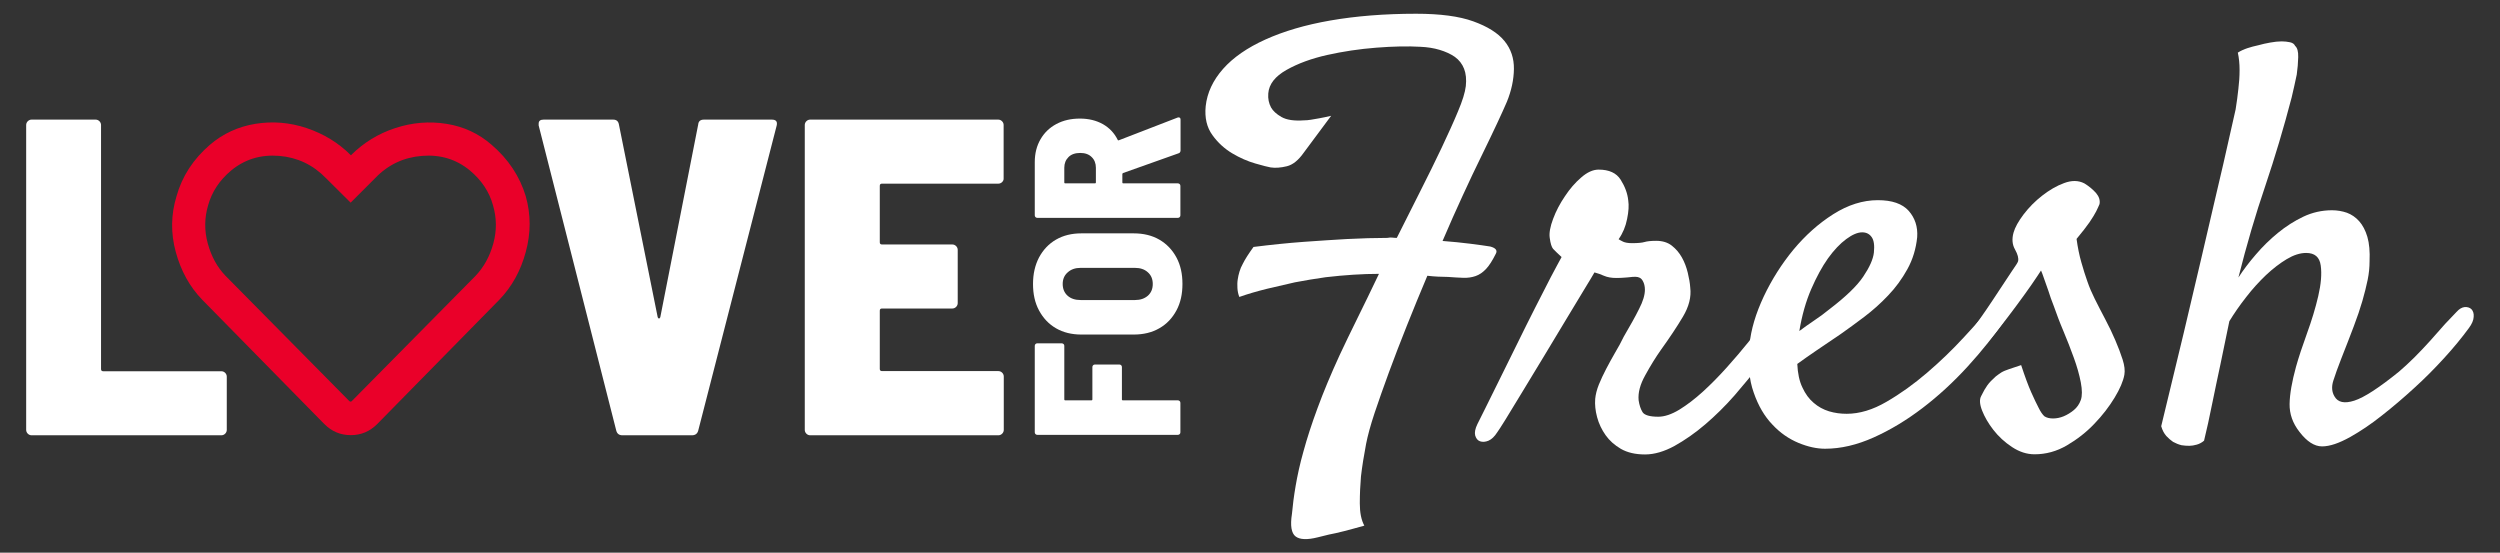
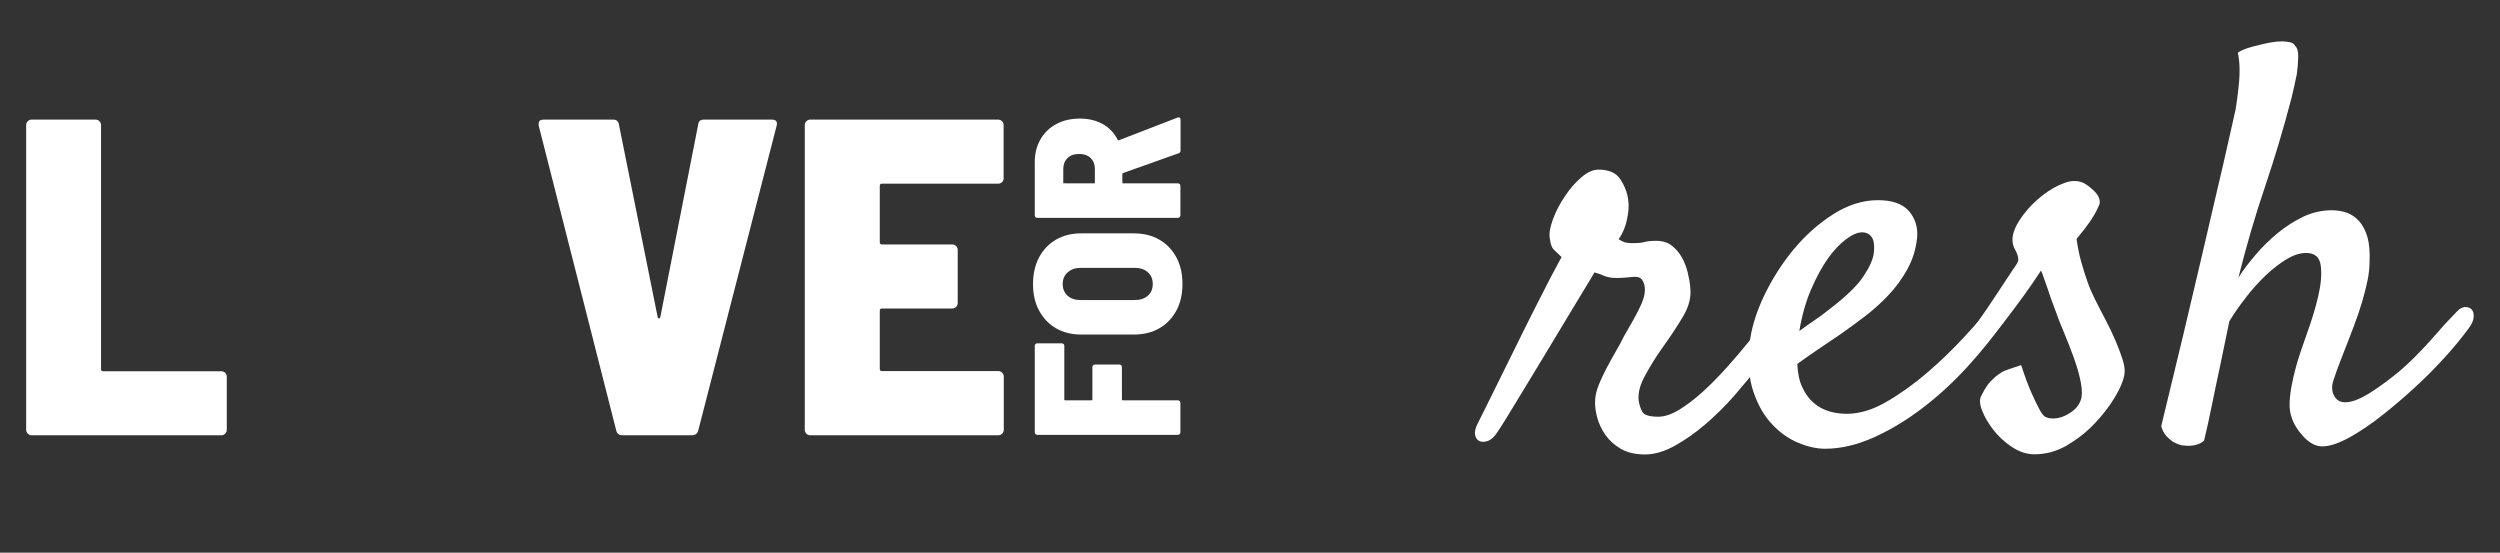
<svg xmlns="http://www.w3.org/2000/svg" version="1.1" id="Layer_1" x="0px" y="0px" viewBox="0 0 1709.8 378" style="enable-background:new 0 0 1709.8 378;" xml:space="preserve">
  <rect x="0" y="0" width="1709.8" height="378" fill="#333333" stroke="none" />
  <style type="text/css">
	.st0{fill:#FFFFFF;}
	.st1{fill:#EA0029;}
</style>
  <g>
    <g>
      <path class="st0" d="M19,296.6c-0.7-0.7-1.1-1.6-1.1-2.6V85.5c0-1,0.4-1.9,1.1-2.6c0.7-0.7,1.6-1.1,2.6-1.1h43.8    c1,0,1.9,0.4,2.6,1.1c0.7,0.7,1.1,1.6,1.1,2.6v166.9c0,1,0.5,1.5,1.5,1.5h80.8c1,0,1.9,0.4,2.6,1.1c0.7,0.7,1.1,1.6,1.1,2.6V294    c0,1-0.4,1.9-1.1,2.6c-0.7,0.7-1.6,1.1-2.6,1.1H21.6C20.6,297.7,19.7,297.3,19,296.6z" />
-       <path class="st1" d="M336.2,99c11.5,9.9,19.3,21.6,23.4,35.3c3.5,12.4,3.5,25.1,0,38c-3.5,12.9-9.5,23.8-18.1,32.7l-83.5,85    c-5.1,5.1-11.1,7.6-18.1,7.6c-7,0-13-2.5-18.1-7.6l-83.5-85c-8.6-8.9-14.6-19.8-18.1-32.7c-3.5-12.9-3.3-25.5,0.5-38    c3.8-13.7,11.5-25.5,22.9-35.3c8.9-7.6,19.3-12.4,31-14.3s23.5-1,35.1,2.9s21.7,10,30.3,18.6c8.6-8.6,18.7-14.8,30.3-18.6    s23.3-4.8,35.1-2.9S327.3,91.3,336.2,99z M325.2,188.7c5.7-6,9.8-13.4,12.2-22.2c2.4-8.8,2.3-17.4-0.2-26    c-2.5-9.2-7.8-17.2-15.8-23.9c-9.2-7.6-20.1-11-32.7-10s-23.3,6-32.2,15.3l-16.7,16.7L223,121.9c-8.9-9.2-19.7-14.3-32.2-15.3    c-12.6-1-23.5,2.4-32.7,10c-8,6.7-13.2,14.6-15.8,23.9c-2.5,8.6-2.6,17.3-0.2,26c2.4,8.8,6.4,16.2,12.2,22.2l84,85    c1,1.3,1.9,1.3,2.9,0L325.2,188.7z" />
      <path class="st0" d="M421.5,294.6L368.4,85.8v-1.2c0-1.9,1.1-2.8,3.4-2.8h47.5c2.3,0,3.6,1.1,4,3.4l26.5,131.7    c0.2,0.6,0.5,0.9,0.9,0.9c0.4,0,0.7-0.3,0.9-0.9l25.9-131.7c0.2-2.3,1.5-3.4,4-3.4h46.3c2.9,0,4,1.3,3.4,4l-53.7,208.8    c-0.6,2.1-2.1,3.1-4.3,3.1h-47.5C423.5,297.7,422.1,296.7,421.5,294.6z" />
      <path class="st0" d="M685.4,124.5c-0.7,0.7-1.6,1.1-2.6,1.1h-79.6c-1,0-1.5,0.5-1.5,1.5v38.6c0,1,0.5,1.5,1.5,1.5h48.1    c1,0,1.9,0.4,2.6,1.1c0.7,0.7,1.1,1.6,1.1,2.6v36.4c0,1-0.4,1.9-1.1,2.6c-0.7,0.7-1.6,1.1-2.6,1.1h-48.1c-1,0-1.5,0.5-1.5,1.5    v39.8c0,1,0.5,1.5,1.5,1.5h79.6c1,0,1.9,0.4,2.6,1.1c0.7,0.7,1.1,1.6,1.1,2.6V294c0,1-0.4,1.9-1.1,2.6c-0.7,0.7-1.6,1.1-2.6,1.1    H554.1c-1,0-1.9-0.4-2.6-1.1c-0.7-0.7-1.1-1.6-1.1-2.6V85.5c0-1,0.4-1.9,1.1-2.6c0.7-0.7,1.6-1.1,2.6-1.1h128.6    c1,0,1.9,0.4,2.6,1.1c0.7,0.7,1.1,1.6,1.1,2.6v36.4C686.5,122.9,686.1,123.8,685.4,124.5z" />
-       <path class="st0" d="M955.3,162.7c5.4-10.7,10.7-21.4,16.1-32c5.4-10.6,10.2-20.5,14.6-29.7c4.3-9.2,8.1-17.4,11.1-24.7    c3.1-7.3,4.9-13.1,5.4-17.4c0.5-4.6,0.1-8.6-1.2-11.9c-1.3-3.3-3.4-6-6.3-8.1c-2.9-2-6.4-3.6-10.4-4.8c-4-1.2-8.4-1.9-13.2-2.1    c-8.4-0.5-18.5-0.3-30.1,0.6c-11.6,0.9-22.8,2.6-33.6,5c-10.7,2.4-20,5.8-27.8,10.2c-7.8,4.4-12,9.7-12.5,16.1    c-0.3,3.6,0.4,6.8,1.9,9.6c1.3,2.3,3.6,4.5,7.1,6.5c3.5,2,8.6,2.8,15.5,2.3c1.3,0,2.8-0.1,4.6-0.4c1.5-0.3,3.5-0.6,5.8-1    s5-1,8.1-1.7l-18.8,25.3c-3.6,5.1-7.4,8.2-11.5,9.2c-4.1,1-7.8,1.3-11.1,0.8c-1.8-0.3-5.3-1.2-10.5-2.7    c-5.2-1.5-10.5-3.8-15.7-6.9c-5.2-3.1-9.8-7.2-13.6-12.5c-3.8-5.2-5.4-11.8-4.6-19.8c1-9.2,5-17.7,11.9-25.5    c6.9-7.8,16.6-14.5,29-20.1c12.4-5.6,27.2-10,44.5-13s36.8-4.6,58.5-4.6c16.4,0,29.4,1.7,39.1,5.2c9.7,3.5,16.8,7.9,21.3,13.4    c4.5,5.5,6.6,11.9,6.5,19.2c-0.1,7.3-1.7,14.8-4.8,22.4c-1.5,3.6-3.8,8.5-6.7,14.8c-2.9,6.3-6.5,13.6-10.5,21.9    c-4.1,8.3-8.4,17.4-13,27.4s-9.2,20.3-13.8,31.1c6.9,0.5,13.2,1.2,19,1.9s10.3,1.4,13.6,1.9c3.8,1,5.1,2.7,3.8,5    c-2.3,4.6-4.5,8.1-6.7,10.4c-2.2,2.3-4.5,3.9-7.1,4.8c-2.6,0.9-5.4,1.3-8.4,1.2c-3.1-0.1-6.5-0.3-10.4-0.6c-2.3,0-4.6-0.1-6.9-0.2    c-2.3-0.1-4.7-0.3-7.3-0.6c-4.9,11.5-9.5,22.9-14,34.1c-4.5,11.3-8.6,21.9-12.3,32c-3.7,10.1-7,19.4-9.8,27.8    c-2.8,8.4-4.7,15.5-5.8,21.1c-1.5,7.9-2.7,15.3-3.5,22.2c-0.5,5.9-0.8,12-0.8,18.4c0,6.4,1,11.5,3.1,15.3c-5.4,1.5-10,2.8-14,3.8    c-4,1-7.4,1.8-10.2,2.3c-3.1,0.8-5.6,1.4-7.7,1.9c-7.2,1.8-12.2,1.6-15.1-0.6c-2.9-2.2-3.8-7.4-2.5-15.5c0.5-5.6,1.3-12,2.5-19    c1.2-7,2.9-15,5.4-23.8c2.4-8.8,5.6-18.7,9.6-29.5c4-10.9,9-22.9,15.1-36.2c3.6-7.7,7.7-16.2,12.3-25.5    c4.6-9.3,9.5-19.4,14.6-30.1c-11.3,0-23.4,0.8-36.4,2.3c-7.2,1-14.2,2.2-21.1,3.5c-5.9,1.3-12.2,2.8-19,4.4    c-6.8,1.7-13.1,3.5-19,5.6c-0.8-2-1.2-4.1-1.3-6.1c-0.1-2-0.1-4,0.2-5.8c0.3-1.8,0.6-3.6,1.2-5.4c0.5-1.8,1.3-3.6,2.3-5.4    c1.5-3.1,4-6.9,7.3-11.5c12-1.5,23.5-2.7,34.5-3.5c11-0.8,20.7-1.4,29.1-1.9c10-0.5,19.3-0.8,28-0.8c1.3-0.3,2.4-0.3,3.3-0.2    C952.9,162.6,954,162.7,955.3,162.7z" />
      <path class="st0" d="M1023.9,295.8c-1.8,2.8-3.8,4.7-5.9,5.6c-2.2,0.9-4.1,1-5.8,0.4c-1.7-0.6-2.7-2-3.3-4c-0.5-2,0-4.6,1.5-7.7    c0.8-1.5,2.5-5,5.2-10.4s5.9-11.8,9.6-19.4c3.7-7.5,7.7-15.7,12.1-24.5c4.3-8.8,8.5-17.2,12.5-25.1c4-7.9,7.6-15,10.9-21.3    c3.3-6.3,5.8-10.8,7.3-13.6c-2.8-2.6-4.7-4.4-5.8-5.6c-1-1.2-1.8-3.6-2.3-7.5c-0.5-3.3,0.3-7.7,2.3-13c2-5.4,4.7-10.5,8.1-15.5    c3.3-5,7-9.3,11.1-12.8c4.1-3.6,8.1-5.4,11.9-5.4c7.2,0,12.2,2.3,15.1,6.9c2.9,4.6,4.7,9.3,5.2,14.2c0.5,3.3,0.3,7.5-0.8,12.7    c-1,5.1-2.9,9.7-5.8,13.8c0.8,0.5,1.8,1.1,3.1,1.7c1.3,0.6,3.3,1,6.1,1c4.1,0,7-0.3,8.6-0.8c1.7-0.5,4.3-0.8,7.9-0.8    c4.3,0,7.9,1.1,10.7,3.3c2.8,2.2,5.1,4.9,6.9,8.1c1.8,3.2,3.1,6.7,4,10.4c0.9,3.7,1.5,7.1,1.7,10.2c0.8,6.4-0.9,13-5,19.9    c-4.1,6.9-9.1,14.4-15,22.6c-3.6,5.1-7.2,10.9-10.7,17.3c-3.6,6.4-5.1,12.1-4.6,17.3c0.5,3.3,1.4,6,2.7,8.1    c1.3,2,4.9,3.1,10.7,3.1c4.3,0,9.1-1.6,14.4-4.8c5.2-3.2,10.6-7.3,16.1-12.3c5.5-5,10.9-10.5,16.3-16.5c5.4-6,10.4-11.9,15-17.6    c4.6-5.8,8.5-10.9,11.7-15.5c3.2-4.6,5.6-7.9,7.1-10c1.3-2,2.9-3.5,5-4.2c2-0.8,3.8-0.8,5.4,0c1.5,0.8,2.5,2.3,2.9,4.6    c0.4,2.3-0.6,5.4-2.9,9.2c-1.5,2.6-4.2,6.7-7.9,12.3c-3.7,5.6-8.2,11.9-13.4,18.8c-5.2,6.9-11.1,14-17.4,21.3    c-6.4,7.3-13.1,13.9-20.1,19.9c-7,6-14.1,10.9-21.1,14.8c-7,3.8-13.7,5.8-20.1,5.8c-6.7,0-12.1-1.3-16.5-3.8    c-4.4-2.6-7.9-5.7-10.5-9.4s-4.6-7.8-5.8-12.3c-1.2-4.5-1.6-8.6-1.3-12.5c0.3-3.1,1.1-6.3,2.5-9.8c1.4-3.5,3.1-7,5-10.7    c1.9-3.7,4-7.4,6.1-11.1c2.2-3.7,4.2-7.3,5.9-10.9c4.3-7.4,7.9-13.7,10.5-19c2.7-5.2,4-9.6,4-13.2c0-2.3-0.5-4.3-1.5-6.1    c-1-1.8-2.7-2.7-5-2.7c-1.5,0-2.6,0.1-3.3,0.2c-0.6,0.1-1.3,0.2-1.9,0.2c-0.6,0-1.5,0.1-2.7,0.2c-1.2,0.1-2.9,0.2-5.2,0.2    c-3.3,0-6.1-0.5-8.4-1.5c-2.3-1-4.5-1.8-6.5-2.3c-1,1.8-3.3,5.6-6.9,11.5c-3.6,5.9-7.7,12.8-12.5,20.7c-4.7,7.9-9.7,16.2-15,24.9    c-5.2,8.7-10.2,16.8-14.8,24.4c-4.6,7.5-8.5,13.9-11.7,19.2C1026.7,291.6,1024.7,294.8,1023.9,295.8z" />
      <path class="st0" d="M1371.8,217.9c-7.7,11.3-16.4,22.2-26.1,32.8c-9.7,10.6-20,20.1-30.9,28.4c-10.9,8.3-22,15-33.4,20.1    c-11.4,5.1-22.4,7.7-33.2,7.7c-5.6,0-11.7-1.3-18.2-4c-6.5-2.7-12.5-6.8-17.8-12.5c-5.4-5.6-9.7-12.9-12.8-21.9    c-3.2-8.9-4.2-19.8-2.9-32.6c1-10.5,4.3-21.5,9.8-33.2c5.5-11.6,12.3-22.3,20.3-32c8.1-9.7,17.1-17.8,27.2-24.2    c10.1-6.4,20.3-9.6,30.5-9.6c9.7,0,16.7,2.4,21.1,7.3c4.3,4.9,6.3,10.9,5.8,18c-0.8,7.9-3,15.2-6.7,21.9    c-3.7,6.7-8.1,12.7-13.2,18c-5.1,5.4-10.5,10.2-16.3,14.6c-5.8,4.4-11.2,8.3-16.3,11.9c-5.6,3.8-11,7.5-16.1,10.9    c-5.1,3.5-9.6,6.6-13.4,9.4c0.3,6.4,1.4,11.8,3.5,16.1c2,4.4,4.6,7.9,7.7,10.5c3.1,2.7,6.6,4.6,10.5,5.8c4,1.2,8,1.7,12.1,1.7    c8.7,0,17.8-2.7,27.2-8.2c9.5-5.5,18.7-12.1,27.8-19.9c9.1-7.8,17.5-15.9,25.3-24.4c7.8-8.4,14.2-15.7,19.4-21.9    c1.8-2,3.6-3.3,5.6-3.6c1.9-0.4,3.5-0.1,4.6,0.8c1.2,0.9,1.7,2.4,1.7,4.6C1374.5,212.6,1373.6,215.1,1371.8,217.9z M1273.6,158.9    c-3.1,0-6.7,1.5-10.9,4.6c-4.2,3.1-8.4,7.5-12.5,13.2c-4.1,5.8-7.9,12.8-11.5,21.1c-3.6,8.3-6.3,17.8-8.1,28.6    c3.1-2.3,6.4-4.7,10-7.1c3.6-2.4,7.2-5,10.7-7.9c11-8.4,18.7-15.8,23-22.2c4.3-6.4,6.8-11.9,7.3-16.5c0.5-4.9,0-8.4-1.5-10.5    C1278.6,160,1276.4,158.9,1273.6,158.9z" />
      <path class="st0" d="M1398.2,284.7c1.5,1,3.5,1.5,5.9,1.5c2.4,0,4.9-0.5,7.3-1.5c2.4-1,4.7-2.4,6.9-4.2c2.2-1.8,3.8-4.1,4.8-6.9    c1-2.8,1-6.8,0-12.1c-1-5.2-2.6-10.9-4.8-16.9c-2.2-6-4.5-12.1-7.1-18.2c-2.6-6.1-4.7-11.8-6.5-16.9c-1.5-3.8-2.8-7.4-3.8-10.7    c-1-2.8-2-5.6-2.9-8.2c-0.9-2.7-1.6-4.5-2.1-5.6c-1.3,2-3.5,5.4-6.7,10c-3.2,4.6-6.7,9.4-10.4,14.4c-3.7,5-7.2,9.6-10.5,13.8    c-3.3,4.2-5.6,7.1-6.9,8.6c-2,2.3-4,3.6-5.9,4c-1.9,0.4-3.5,0-4.8-1.2c-1.3-1.2-2-2.8-2.1-5c-0.1-2.2,0.8-4.8,2.9-7.9    c1.5-2,3.8-5.3,6.9-9.8c3.1-4.5,6.1-9.1,9.2-13.8c3.1-4.7,5.9-8.9,8.4-12.7c2.6-3.7,4-5.9,4.2-6.7c0.5-2-0.2-4.7-2.1-8.1    c-1.9-3.3-2.2-7.2-1-11.5c1-3.6,3.3-7.7,6.9-12.5c3.6-4.7,7.8-9,12.7-12.8c4.9-3.8,9.8-6.7,15-8.6c5.1-1.9,9.7-1.9,13.8,0.2    c3.3,2,6,4.3,8.1,6.7c2,2.4,2.8,4.9,2.3,7.5c-0.5,1.3-1.3,2.9-2.3,5c-1,2-2.6,4.5-4.6,7.5c-2,2.9-5,6.7-8.8,11.3    c0.8,5.9,1.9,11.3,3.3,16.1c1.4,4.9,2.7,9.1,4,12.7c1.5,4.4,3.2,8.3,5,11.9c2.3,4.6,4.7,9.3,7.3,14.2c2.6,4.9,4.9,9.7,6.9,14.4    c2,4.7,3.7,9.1,5,13.2c1.3,4.1,1.7,7.5,1.2,10.4c-0.8,4.4-3,9.6-6.7,15.7c-3.7,6.1-8.3,12.1-13.8,17.8    c-5.5,5.8-11.8,10.7-18.8,14.8c-7,4.1-14.4,6.1-22.1,6.1c-5.4,0-10.5-1.7-15.5-5c-5-3.3-9.2-7.2-12.7-11.7    c-3.5-4.5-6-8.9-7.7-13.2c-1.7-4.3-1.9-7.7-0.6-10c1.5-3.1,2.9-5.5,4.2-7.3c1.3-1.8,3.2-3.8,5.8-6.1c1-0.8,2.3-1.7,3.8-2.7    c1.3-0.8,3.1-1.5,5.4-2.3c2.3-0.8,5-1.7,8.1-2.7c2.6,7.9,4.9,14.1,6.9,18.6c2,4.5,3.7,8,5,10.5    C1395.6,281.7,1397,283.6,1398.2,284.7z" />
      <path class="st0" d="M1680.1,213.3c1.8-2,3.6-3.1,5.6-3.3c1.9-0.1,3.5,0.4,4.6,1.5c1.1,1.2,1.7,2.9,1.5,5.2    c-0.1,2.3-1.2,4.9-3.3,7.7c-4.9,6.7-10.5,13.5-16.9,20.5c-6.4,7-13.2,13.9-20.5,20.5c-7.3,6.7-14.6,12.9-22.1,18.8    c-7.4,5.9-14.6,10.7-21.5,14.6c-7.7,4.3-14.1,6.5-19.4,6.5c-5.2,0-10.4-3.3-15.5-10c-4.6-5.9-6.8-12.2-6.7-19    c0.1-6.8,1.6-15.3,4.4-25.5c1.8-6.4,4.3-14,7.5-22.8c3.2-8.8,5.8-17.3,7.7-25.5c1.9-8.2,2.5-15.1,1.7-20.9    c-0.8-5.8-4.1-8.6-10-8.6c-4.1,0-8.5,1.4-13.2,4.2c-4.7,2.8-9.5,6.5-14.2,10.9c-4.7,4.5-9.3,9.5-13.6,15.1    c-4.4,5.6-8.2,11.1-11.5,16.5c-2,10-4.1,19.8-6.1,29.5c-1.8,8.2-3.6,17.1-5.6,26.7c-1.9,9.6-3.8,18.1-5.6,25.5    c-1.5,1.3-3.2,2.2-5,2.7c-1.8,0.5-3.5,0.8-5,0.8c-1.8,0-3.6-0.1-5.4-0.4c-2-0.5-4-1.3-5.8-2.3c-1.5-1-3.1-2.4-4.6-4    c-1.5-1.7-2.7-3.9-3.5-6.7c11.5-47.3,20.6-85.3,27.2-113.9c6.6-28.6,11.8-50.5,15.3-65.6c4.1-17.9,6.9-30.3,8.4-37.2    c0.8-4.9,1.4-9.6,1.9-14.2c0.5-4.1,0.8-8.3,0.8-12.7c0-4.3-0.4-8.3-1.2-11.9c2-1.3,4.3-2.3,6.7-3.1c2.4-0.8,4.8-1.4,7.1-1.9    c2.8-0.8,5.6-1.4,8.4-1.9c2.8-0.5,5.4-0.8,7.7-0.8c2,0,4,0.2,5.8,0.6c1.8,0.4,2.9,1.2,3.5,2.5c1.5,1.3,2.2,3.8,2.1,7.7    c-0.1,3.8-0.4,7.8-1,11.9c-1,4.9-2.2,10.1-3.5,15.7c-5.4,20.7-11.4,40.8-18,60.4c-6.7,19.6-12.8,40.5-18.4,62.7    c3.3-5.1,7.3-10.4,11.9-15.7c4.6-5.4,9.6-10.3,15.1-14.8c5.5-4.5,11.3-8.2,17.4-11.1c6.1-2.9,12.7-4.4,19.6-4.4    c3.6,0,7,0.6,10.2,1.7c3.2,1.2,6,3.1,8.4,5.8c2.4,2.7,4.3,6.3,5.6,10.7c1.3,4.5,1.8,10,1.5,16.7c0,4.1-0.4,8.3-1.3,12.7    c-0.9,4.4-2.1,9.1-3.6,14.4c-1.5,5.2-3.5,11.1-5.9,17.4c-2.4,6.4-5.3,13.8-8.6,22.2c-2.3,5.9-4.1,10.9-5.4,15    c-1.3,4.1-1,7.7,0.8,10.7c2.3,4.1,6.8,5.1,13.6,2.9c6.8-2.2,16.9-8.8,30.5-19.8c3.1-2.6,6.5-5.8,10.4-9.6    c3.8-3.8,7.5-7.7,11.1-11.7c3.6-4,6.9-7.7,10-11.3C1675.5,218.2,1678.1,215.4,1680.1,213.3z" />
    </g>
    <g>
      <path class="st0" d="M727.4,235.3c0.3,0.3,0.5,0.7,0.5,1.2v36.6c0,0.5,0.2,0.7,0.7,0.7h17.8c0.5,0,0.7-0.2,0.7-0.7V251    c0-0.5,0.2-0.9,0.5-1.2c0.3-0.3,0.7-0.5,1.2-0.5h16.8c0.5,0,0.9,0.2,1.2,0.5c0.3,0.3,0.5,0.7,0.5,1.2v22.1c0,0.5,0.2,0.7,0.7,0.7    h37.6c0.5,0,0.9,0.2,1.2,0.5c0.3,0.3,0.5,0.7,0.5,1.2v20.2c0,0.5-0.2,0.9-0.5,1.2c-0.3,0.3-0.7,0.5-1.2,0.5h-96.2    c-0.5,0-0.9-0.2-1.2-0.5c-0.3-0.3-0.5-0.7-0.5-1.2v-59.2c0-0.5,0.2-0.9,0.5-1.2c0.3-0.3,0.7-0.5,1.2-0.5h16.8    C726.6,234.8,727,235,727.4,235.3z" />
      <path class="st0" d="M804.6,212.3c-2.8,5.2-6.6,9.3-11.7,12.2c-5,2.9-10.9,4.3-17.5,4.3h-35.9c-6.5,0-12.3-1.4-17.3-4.3    c-5-2.9-8.8-7-11.6-12.2c-2.8-5.2-4.1-11.2-4.1-18.1s1.4-12.9,4.1-18.1c2.8-5.2,6.6-9.3,11.6-12.2c5-2.9,10.8-4.3,17.3-4.3h35.9    c6.6,0,12.5,1.4,17.5,4.3c5,2.9,8.9,7,11.7,12.2c2.8,5.2,4.1,11.2,4.1,18.1S807.4,207.1,804.6,212.3z M785,186.2    c-2.2-2-5.1-3-8.8-3H739c-3.6,0-6.5,1-8.8,3.1c-2.3,2-3.4,4.7-3.4,7.9c0,3.3,1.1,6,3.3,8c2.2,2,5.2,3,8.9,3h37.3    c3.6,0,6.5-1,8.8-3c2.2-2,3.3-4.6,3.3-8C788.4,190.9,787.3,188.2,785,186.2z" />
-       <path class="st0" d="M805.9,104.9l-37.7,13.4c-0.4,0.2-0.6,0.4-0.6,0.7v5.7c0,0.5,0.2,0.7,0.7,0.7h37.3c0.5,0,0.9,0.2,1.2,0.5    c0.3,0.3,0.5,0.7,0.5,1.2v20.2c0,0.5-0.2,0.9-0.5,1.2c-0.3,0.3-0.7,0.5-1.2,0.5h-96.2c-0.5,0-0.9-0.2-1.2-0.5    c-0.3-0.3-0.5-0.7-0.5-1.2v-36.4c0-5.9,1.3-11.1,3.9-15.6c2.6-4.5,6.2-8,10.9-10.5c4.7-2.5,10-3.7,16.1-3.7c6,0,11.2,1.3,15.7,3.8    c4.5,2.6,7.8,6.1,10.1,10.7c0.1,0.4,0.4,0.5,0.9,0.3l40.1-15.5c0.2-0.1,0.4-0.1,0.7-0.1c0.9,0,1.3,0.5,1.3,1.6v21.2    C807.3,104,806.8,104.7,805.9,104.9z M728.6,125.4h20.2c0.5,0,0.7-0.2,0.7-0.7v-10c0-3-1-5.5-2.9-7.3c-1.9-1.9-4.5-2.8-7.8-2.8    c-3.4,0-6.1,0.9-8,2.8c-1.9,1.9-2.9,4.3-2.9,7.3v10C727.9,125.2,728.1,125.4,728.6,125.4z" />
+       <path class="st0" d="M805.9,104.9l-37.7,13.4c-0.4,0.2-0.6,0.4-0.6,0.7v5.7c0,0.5,0.2,0.7,0.7,0.7h37.3c0.5,0,0.9,0.2,1.2,0.5    c0.3,0.3,0.5,0.7,0.5,1.2v20.2c0,0.5-0.2,0.9-0.5,1.2c-0.3,0.3-0.7,0.5-1.2,0.5h-96.2c-0.5,0-0.9-0.2-1.2-0.5    c-0.3-0.3-0.5-0.7-0.5-1.2v-36.4c0-5.9,1.3-11.1,3.9-15.6c2.6-4.5,6.2-8,10.9-10.5c4.7-2.5,10-3.7,16.1-3.7c6,0,11.2,1.3,15.7,3.8    c4.5,2.6,7.8,6.1,10.1,10.7c0.1,0.4,0.4,0.5,0.9,0.3l40.1-15.5c0.2-0.1,0.4-0.1,0.7-0.1c0.9,0,1.3,0.5,1.3,1.6v21.2    C807.3,104,806.8,104.7,805.9,104.9z M728.6,125.4h20.2v-10c0-3-1-5.5-2.9-7.3c-1.9-1.9-4.5-2.8-7.8-2.8    c-3.4,0-6.1,0.9-8,2.8c-1.9,1.9-2.9,4.3-2.9,7.3v10C727.9,125.2,728.1,125.4,728.6,125.4z" />
    </g>
  </g>
</svg>